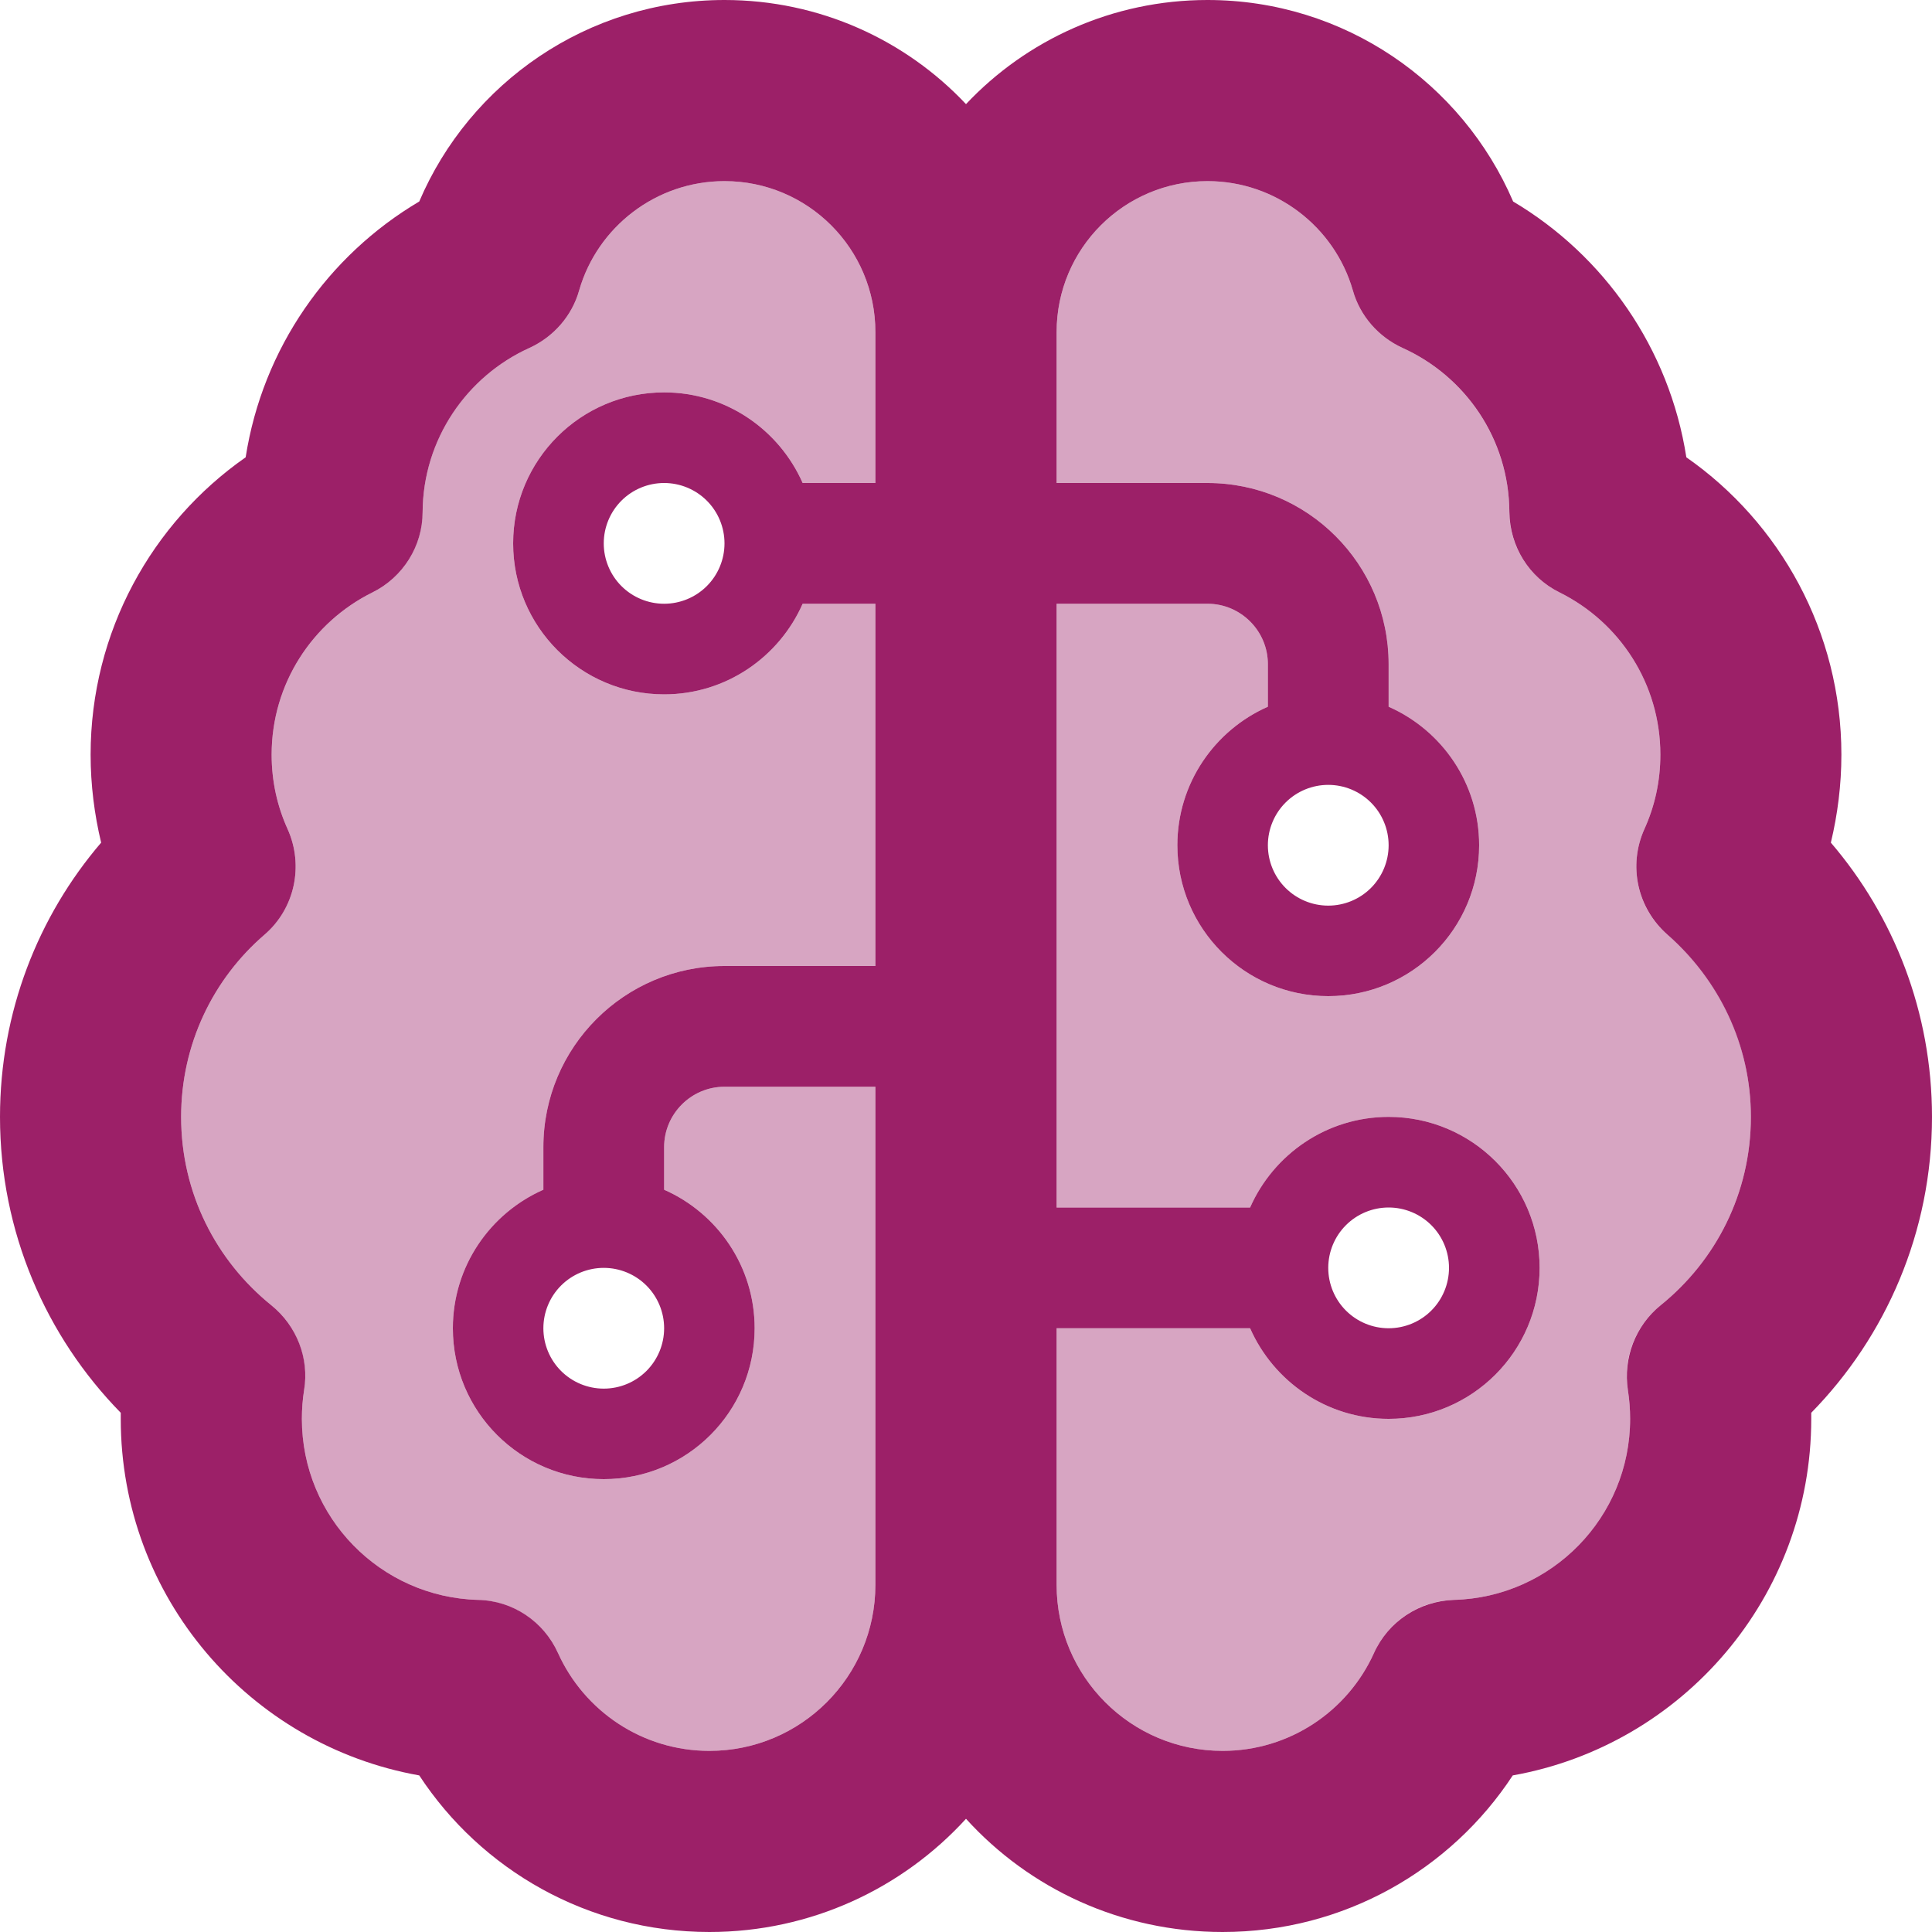
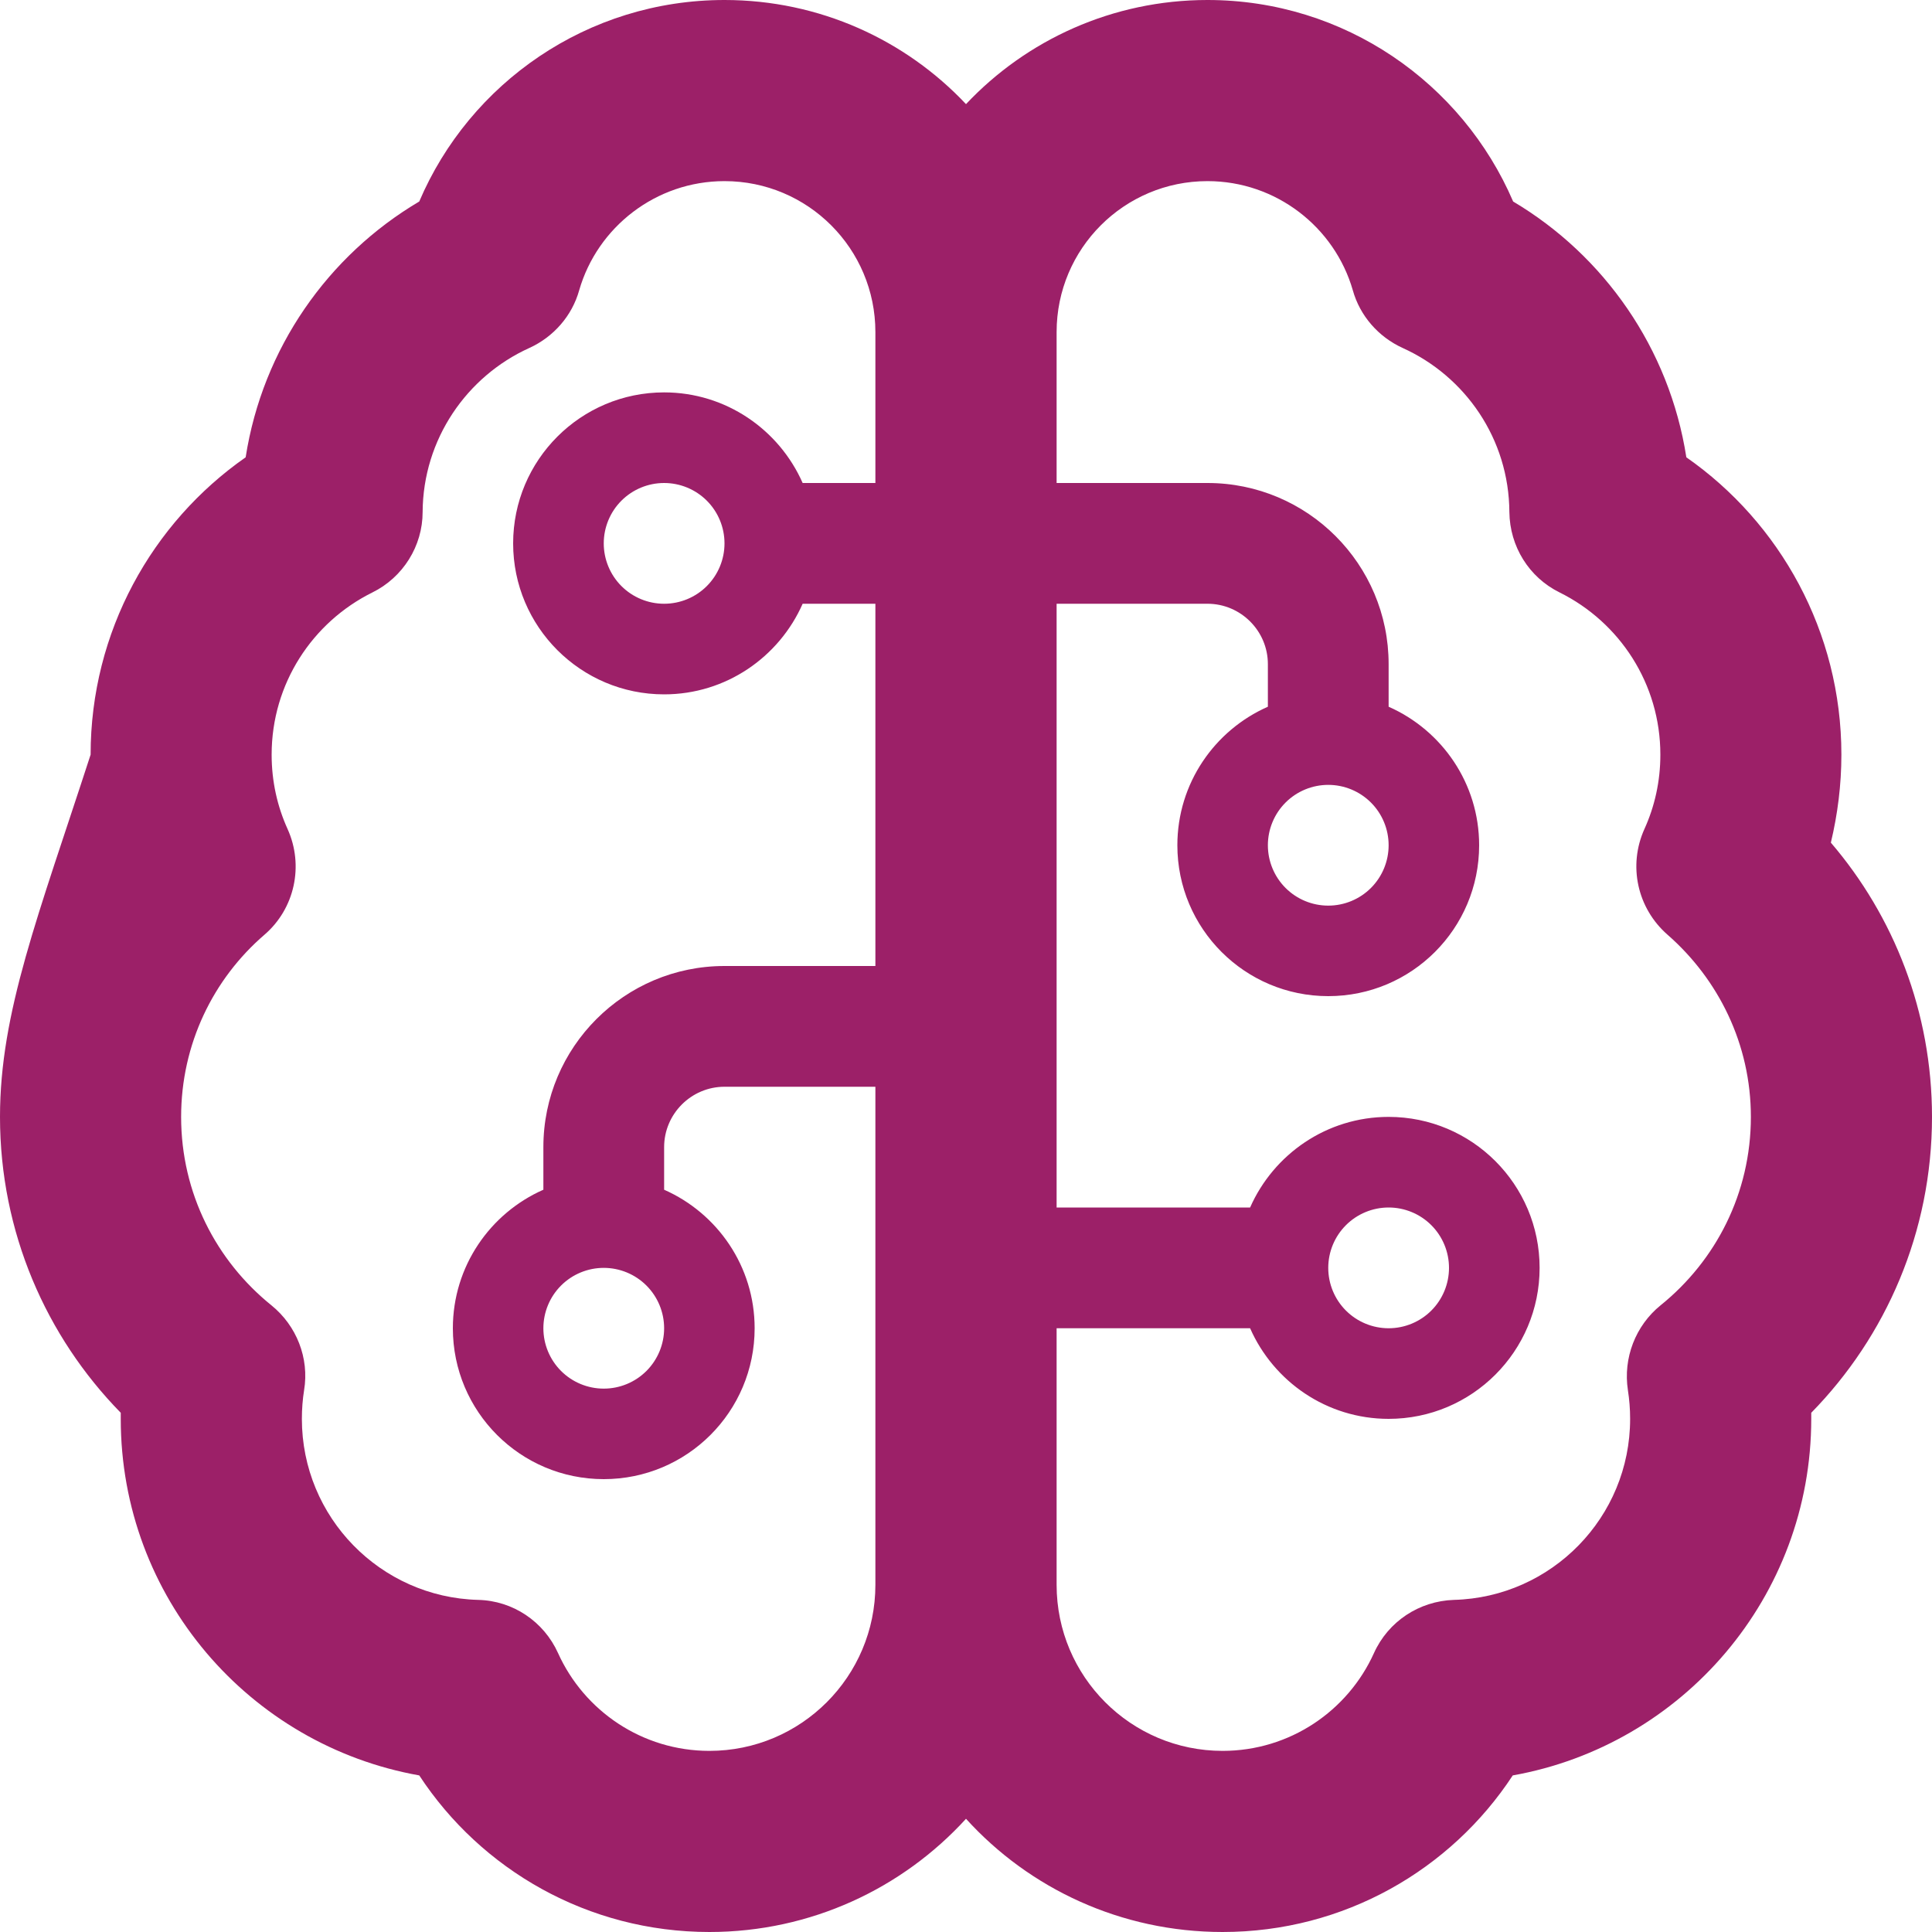
<svg xmlns="http://www.w3.org/2000/svg" width="20" height="20" viewBox="0 0 20 20" fill="none">
  <g clip-path="url(#clip0_4126_39)">
-     <path opacity="0.4" d="M1.875 11.562C1.875 12.352 2.238 13.051 2.809 13.512C3.07 13.723 3.199 14.059 3.148 14.391C3.133 14.488 3.125 14.586 3.125 14.688C3.125 15.707 3.938 16.535 4.949 16.562C5.309 16.574 5.629 16.785 5.777 17.113C6.047 17.711 6.648 18.125 7.344 18.125C8.293 18.125 9.062 17.355 9.062 16.406V11.25H7.5C7.156 11.25 6.875 11.531 6.875 11.875V12.316C7.426 12.559 7.812 13.109 7.812 13.75C7.812 14.613 7.113 15.312 6.25 15.312C5.387 15.312 4.688 14.613 4.688 13.75C4.688 13.109 5.074 12.559 5.625 12.316V11.875C5.625 10.84 6.465 10 7.5 10H9.062V6.25H8.309C8.066 6.801 7.516 7.188 6.875 7.188C6.012 7.188 5.312 6.488 5.312 5.625C5.312 4.762 6.012 4.062 6.875 4.062C7.516 4.062 8.066 4.449 8.309 5H9.062V3.438C9.062 2.574 8.363 1.875 7.5 1.875C6.789 1.875 6.184 2.352 5.996 3.004C5.922 3.27 5.73 3.488 5.48 3.602C4.832 3.895 4.379 4.543 4.375 5.301C4.371 5.656 4.172 5.977 3.855 6.133C3.234 6.441 2.812 7.078 2.812 7.812C2.812 8.09 2.871 8.348 2.977 8.582C3.148 8.961 3.051 9.402 2.738 9.676C2.207 10.133 1.875 10.809 1.875 11.562ZM10.938 3.438V5H12.5C13.535 5 14.375 5.84 14.375 6.875V7.316C14.926 7.559 15.312 8.109 15.312 8.75C15.312 9.613 14.613 10.312 13.75 10.312C12.887 10.312 12.188 9.613 12.188 8.75C12.188 8.109 12.574 7.559 13.125 7.316V6.875C13.125 6.531 12.844 6.25 12.5 6.25H10.938V12.5H12.941C13.184 11.949 13.734 11.562 14.375 11.562C15.238 11.562 15.938 12.262 15.938 13.125C15.938 13.988 15.238 14.688 14.375 14.688C13.734 14.688 13.184 14.301 12.941 13.75H10.938V16.406C10.938 17.355 11.707 18.125 12.656 18.125C13.352 18.125 13.953 17.711 14.223 17.113C14.371 16.785 14.691 16.57 15.051 16.562C16.062 16.535 16.875 15.707 16.875 14.688C16.875 14.586 16.867 14.484 16.852 14.391C16.797 14.059 16.93 13.723 17.191 13.512C17.762 13.051 18.125 12.352 18.125 11.562C18.125 10.809 17.793 10.133 17.262 9.676C16.949 9.406 16.852 8.961 17.023 8.582C17.129 8.348 17.188 8.09 17.188 7.812C17.188 7.078 16.766 6.441 16.145 6.133C15.828 5.977 15.625 5.652 15.625 5.301C15.621 4.547 15.168 3.895 14.52 3.602C14.27 3.488 14.078 3.27 14.004 3.004C13.816 2.352 13.211 1.875 12.5 1.875C11.637 1.875 10.938 2.574 10.938 3.438Z" fill="#9C2068" />
-     <path d="M7.5 1.875C8.363 1.875 9.062 2.574 9.062 3.438V5H8.309C8.066 4.449 7.516 4.062 6.875 4.062C6.012 4.062 5.312 4.762 5.312 5.625C5.312 6.488 6.012 7.188 6.875 7.188C7.516 7.188 8.066 6.801 8.309 6.25H9.062V10H7.5C6.465 10 5.625 10.84 5.625 11.875V12.316C5.074 12.559 4.688 13.109 4.688 13.75C4.688 14.613 5.387 15.312 6.25 15.312C7.113 15.312 7.812 14.613 7.812 13.75C7.812 13.109 7.426 12.559 6.875 12.316V11.875C6.875 11.531 7.156 11.25 7.5 11.25H9.062V16.406C9.062 17.355 8.293 18.125 7.344 18.125C6.648 18.125 6.047 17.711 5.777 17.113C5.629 16.785 5.309 16.57 4.949 16.562C3.938 16.535 3.125 15.707 3.125 14.688C3.125 14.586 3.133 14.484 3.148 14.391C3.203 14.059 3.07 13.723 2.809 13.512C2.238 13.051 1.875 12.352 1.875 11.562C1.875 10.809 2.207 10.133 2.738 9.676C3.051 9.406 3.148 8.961 2.977 8.582C2.871 8.348 2.812 8.09 2.812 7.812C2.812 7.078 3.234 6.441 3.855 6.133C4.172 5.977 4.375 5.652 4.375 5.301C4.379 4.547 4.832 3.895 5.48 3.602C5.73 3.488 5.922 3.27 5.996 3.004C6.184 2.352 6.789 1.875 7.5 1.875ZM7.344 20C8.395 20 9.344 19.547 10 18.828C10.656 19.551 11.605 20 12.656 20C13.914 20 15.02 19.355 15.66 18.379C17.418 18.066 18.75 16.531 18.75 14.688C18.75 14.668 18.75 14.645 18.75 14.625C19.523 13.836 20 12.754 20 11.562C20 10.477 19.605 9.484 18.953 8.723C19.023 8.43 19.062 8.125 19.062 7.812C19.062 6.539 18.426 5.41 17.457 4.734C17.281 3.605 16.605 2.645 15.664 2.086C15.137 0.859 13.918 0 12.5 0C11.516 0 10.625 0.414 10 1.078C9.375 0.414 8.484 0 7.5 0C6.082 0 4.863 0.859 4.34 2.086C3.395 2.645 2.719 3.605 2.543 4.734C1.574 5.41 0.938 6.539 0.938 7.812C0.938 8.125 0.977 8.43 1.047 8.723C0.395 9.484 0 10.477 0 11.562C0 12.754 0.477 13.836 1.25 14.625C1.25 14.645 1.25 14.668 1.25 14.688C1.25 16.535 2.582 18.066 4.34 18.379C4.98 19.355 6.086 20 7.344 20ZM12.656 18.125C11.707 18.125 10.938 17.355 10.938 16.406V13.75H12.941C13.184 14.301 13.734 14.688 14.375 14.688C15.238 14.688 15.938 13.988 15.938 13.125C15.938 12.262 15.238 11.562 14.375 11.562C13.734 11.562 13.184 11.949 12.941 12.5H10.938V6.25H12.5C12.844 6.25 13.125 6.531 13.125 6.875V7.316C12.574 7.559 12.188 8.109 12.188 8.75C12.188 9.613 12.887 10.312 13.75 10.312C14.613 10.312 15.312 9.613 15.312 8.75C15.312 8.109 14.926 7.559 14.375 7.316V6.875C14.375 5.84 13.535 5 12.5 5H10.938V3.438C10.938 2.574 11.637 1.875 12.5 1.875C13.211 1.875 13.816 2.352 14.004 3.004C14.078 3.27 14.27 3.488 14.52 3.602C15.168 3.895 15.621 4.543 15.625 5.301C15.629 5.656 15.828 5.977 16.145 6.133C16.766 6.441 17.188 7.078 17.188 7.812C17.188 8.09 17.129 8.348 17.023 8.582C16.852 8.961 16.949 9.402 17.262 9.676C17.789 10.137 18.125 10.809 18.125 11.562C18.125 12.352 17.762 13.051 17.191 13.512C16.93 13.723 16.801 14.059 16.852 14.391C16.867 14.488 16.875 14.586 16.875 14.688C16.875 15.707 16.062 16.535 15.051 16.562C14.691 16.574 14.371 16.785 14.223 17.113C13.953 17.711 13.352 18.125 12.656 18.125ZM6.875 5C7.041 5 7.2 5.066 7.317 5.183C7.434 5.3 7.5 5.459 7.5 5.625C7.5 5.791 7.434 5.95 7.317 6.067C7.2 6.184 7.041 6.25 6.875 6.25C6.709 6.25 6.55 6.184 6.433 6.067C6.316 5.95 6.25 5.791 6.25 5.625C6.25 5.459 6.316 5.3 6.433 5.183C6.55 5.066 6.709 5 6.875 5ZM6.25 13.125C6.416 13.125 6.575 13.191 6.692 13.308C6.809 13.425 6.875 13.584 6.875 13.75C6.875 13.916 6.809 14.075 6.692 14.192C6.575 14.309 6.416 14.375 6.25 14.375C6.084 14.375 5.925 14.309 5.808 14.192C5.691 14.075 5.625 13.916 5.625 13.75C5.625 13.584 5.691 13.425 5.808 13.308C5.925 13.191 6.084 13.125 6.25 13.125ZM13.125 8.75C13.125 8.584 13.191 8.425 13.308 8.308C13.425 8.191 13.584 8.125 13.75 8.125C13.916 8.125 14.075 8.191 14.192 8.308C14.309 8.425 14.375 8.584 14.375 8.75C14.375 8.916 14.309 9.075 14.192 9.192C14.075 9.309 13.916 9.375 13.75 9.375C13.584 9.375 13.425 9.309 13.308 9.192C13.191 9.075 13.125 8.916 13.125 8.75ZM14.375 12.5C14.541 12.5 14.7 12.566 14.817 12.683C14.934 12.8 15 12.959 15 13.125C15 13.291 14.934 13.45 14.817 13.567C14.7 13.684 14.541 13.75 14.375 13.75C14.209 13.75 14.05 13.684 13.933 13.567C13.816 13.45 13.75 13.291 13.75 13.125C13.75 12.959 13.816 12.8 13.933 12.683C14.05 12.566 14.209 12.5 14.375 12.5Z" fill="#9C2068" />
+     <path d="M7.5 1.875C8.363 1.875 9.062 2.574 9.062 3.438V5H8.309C8.066 4.449 7.516 4.062 6.875 4.062C6.012 4.062 5.312 4.762 5.312 5.625C5.312 6.488 6.012 7.188 6.875 7.188C7.516 7.188 8.066 6.801 8.309 6.25H9.062V10H7.5C6.465 10 5.625 10.84 5.625 11.875V12.316C5.074 12.559 4.688 13.109 4.688 13.75C4.688 14.613 5.387 15.312 6.25 15.312C7.113 15.312 7.812 14.613 7.812 13.75C7.812 13.109 7.426 12.559 6.875 12.316V11.875C6.875 11.531 7.156 11.25 7.5 11.25H9.062V16.406C9.062 17.355 8.293 18.125 7.344 18.125C6.648 18.125 6.047 17.711 5.777 17.113C5.629 16.785 5.309 16.57 4.949 16.562C3.938 16.535 3.125 15.707 3.125 14.688C3.125 14.586 3.133 14.484 3.148 14.391C3.203 14.059 3.07 13.723 2.809 13.512C2.238 13.051 1.875 12.352 1.875 11.562C1.875 10.809 2.207 10.133 2.738 9.676C3.051 9.406 3.148 8.961 2.977 8.582C2.871 8.348 2.812 8.09 2.812 7.812C2.812 7.078 3.234 6.441 3.855 6.133C4.172 5.977 4.375 5.652 4.375 5.301C4.379 4.547 4.832 3.895 5.48 3.602C5.73 3.488 5.922 3.27 5.996 3.004C6.184 2.352 6.789 1.875 7.5 1.875ZM7.344 20C8.395 20 9.344 19.547 10 18.828C10.656 19.551 11.605 20 12.656 20C13.914 20 15.02 19.355 15.66 18.379C17.418 18.066 18.75 16.531 18.75 14.688C18.75 14.668 18.75 14.645 18.75 14.625C19.523 13.836 20 12.754 20 11.562C20 10.477 19.605 9.484 18.953 8.723C19.023 8.43 19.062 8.125 19.062 7.812C19.062 6.539 18.426 5.41 17.457 4.734C17.281 3.605 16.605 2.645 15.664 2.086C15.137 0.859 13.918 0 12.5 0C11.516 0 10.625 0.414 10 1.078C9.375 0.414 8.484 0 7.5 0C6.082 0 4.863 0.859 4.34 2.086C3.395 2.645 2.719 3.605 2.543 4.734C1.574 5.41 0.938 6.539 0.938 7.812C0.395 9.484 0 10.477 0 11.562C0 12.754 0.477 13.836 1.25 14.625C1.25 14.645 1.25 14.668 1.25 14.688C1.25 16.535 2.582 18.066 4.34 18.379C4.98 19.355 6.086 20 7.344 20ZM12.656 18.125C11.707 18.125 10.938 17.355 10.938 16.406V13.75H12.941C13.184 14.301 13.734 14.688 14.375 14.688C15.238 14.688 15.938 13.988 15.938 13.125C15.938 12.262 15.238 11.562 14.375 11.562C13.734 11.562 13.184 11.949 12.941 12.5H10.938V6.25H12.5C12.844 6.25 13.125 6.531 13.125 6.875V7.316C12.574 7.559 12.188 8.109 12.188 8.75C12.188 9.613 12.887 10.312 13.75 10.312C14.613 10.312 15.312 9.613 15.312 8.75C15.312 8.109 14.926 7.559 14.375 7.316V6.875C14.375 5.84 13.535 5 12.5 5H10.938V3.438C10.938 2.574 11.637 1.875 12.5 1.875C13.211 1.875 13.816 2.352 14.004 3.004C14.078 3.27 14.27 3.488 14.52 3.602C15.168 3.895 15.621 4.543 15.625 5.301C15.629 5.656 15.828 5.977 16.145 6.133C16.766 6.441 17.188 7.078 17.188 7.812C17.188 8.09 17.129 8.348 17.023 8.582C16.852 8.961 16.949 9.402 17.262 9.676C17.789 10.137 18.125 10.809 18.125 11.562C18.125 12.352 17.762 13.051 17.191 13.512C16.93 13.723 16.801 14.059 16.852 14.391C16.867 14.488 16.875 14.586 16.875 14.688C16.875 15.707 16.062 16.535 15.051 16.562C14.691 16.574 14.371 16.785 14.223 17.113C13.953 17.711 13.352 18.125 12.656 18.125ZM6.875 5C7.041 5 7.2 5.066 7.317 5.183C7.434 5.3 7.5 5.459 7.5 5.625C7.5 5.791 7.434 5.95 7.317 6.067C7.2 6.184 7.041 6.25 6.875 6.25C6.709 6.25 6.55 6.184 6.433 6.067C6.316 5.95 6.25 5.791 6.25 5.625C6.25 5.459 6.316 5.3 6.433 5.183C6.55 5.066 6.709 5 6.875 5ZM6.25 13.125C6.416 13.125 6.575 13.191 6.692 13.308C6.809 13.425 6.875 13.584 6.875 13.75C6.875 13.916 6.809 14.075 6.692 14.192C6.575 14.309 6.416 14.375 6.25 14.375C6.084 14.375 5.925 14.309 5.808 14.192C5.691 14.075 5.625 13.916 5.625 13.75C5.625 13.584 5.691 13.425 5.808 13.308C5.925 13.191 6.084 13.125 6.25 13.125ZM13.125 8.75C13.125 8.584 13.191 8.425 13.308 8.308C13.425 8.191 13.584 8.125 13.75 8.125C13.916 8.125 14.075 8.191 14.192 8.308C14.309 8.425 14.375 8.584 14.375 8.75C14.375 8.916 14.309 9.075 14.192 9.192C14.075 9.309 13.916 9.375 13.75 9.375C13.584 9.375 13.425 9.309 13.308 9.192C13.191 9.075 13.125 8.916 13.125 8.75ZM14.375 12.5C14.541 12.5 14.7 12.566 14.817 12.683C14.934 12.8 15 12.959 15 13.125C15 13.291 14.934 13.45 14.817 13.567C14.7 13.684 14.541 13.75 14.375 13.75C14.209 13.75 14.05 13.684 13.933 13.567C13.816 13.45 13.75 13.291 13.75 13.125C13.75 12.959 13.816 12.8 13.933 12.683C14.05 12.566 14.209 12.5 14.375 12.5Z" fill="#9C2068" />
  </g>
  <defs>
    <clipPath id="clip0_4126_39">
      <rect width="20" height="20" fill="white" />
    </clipPath>
  </defs>
</svg>